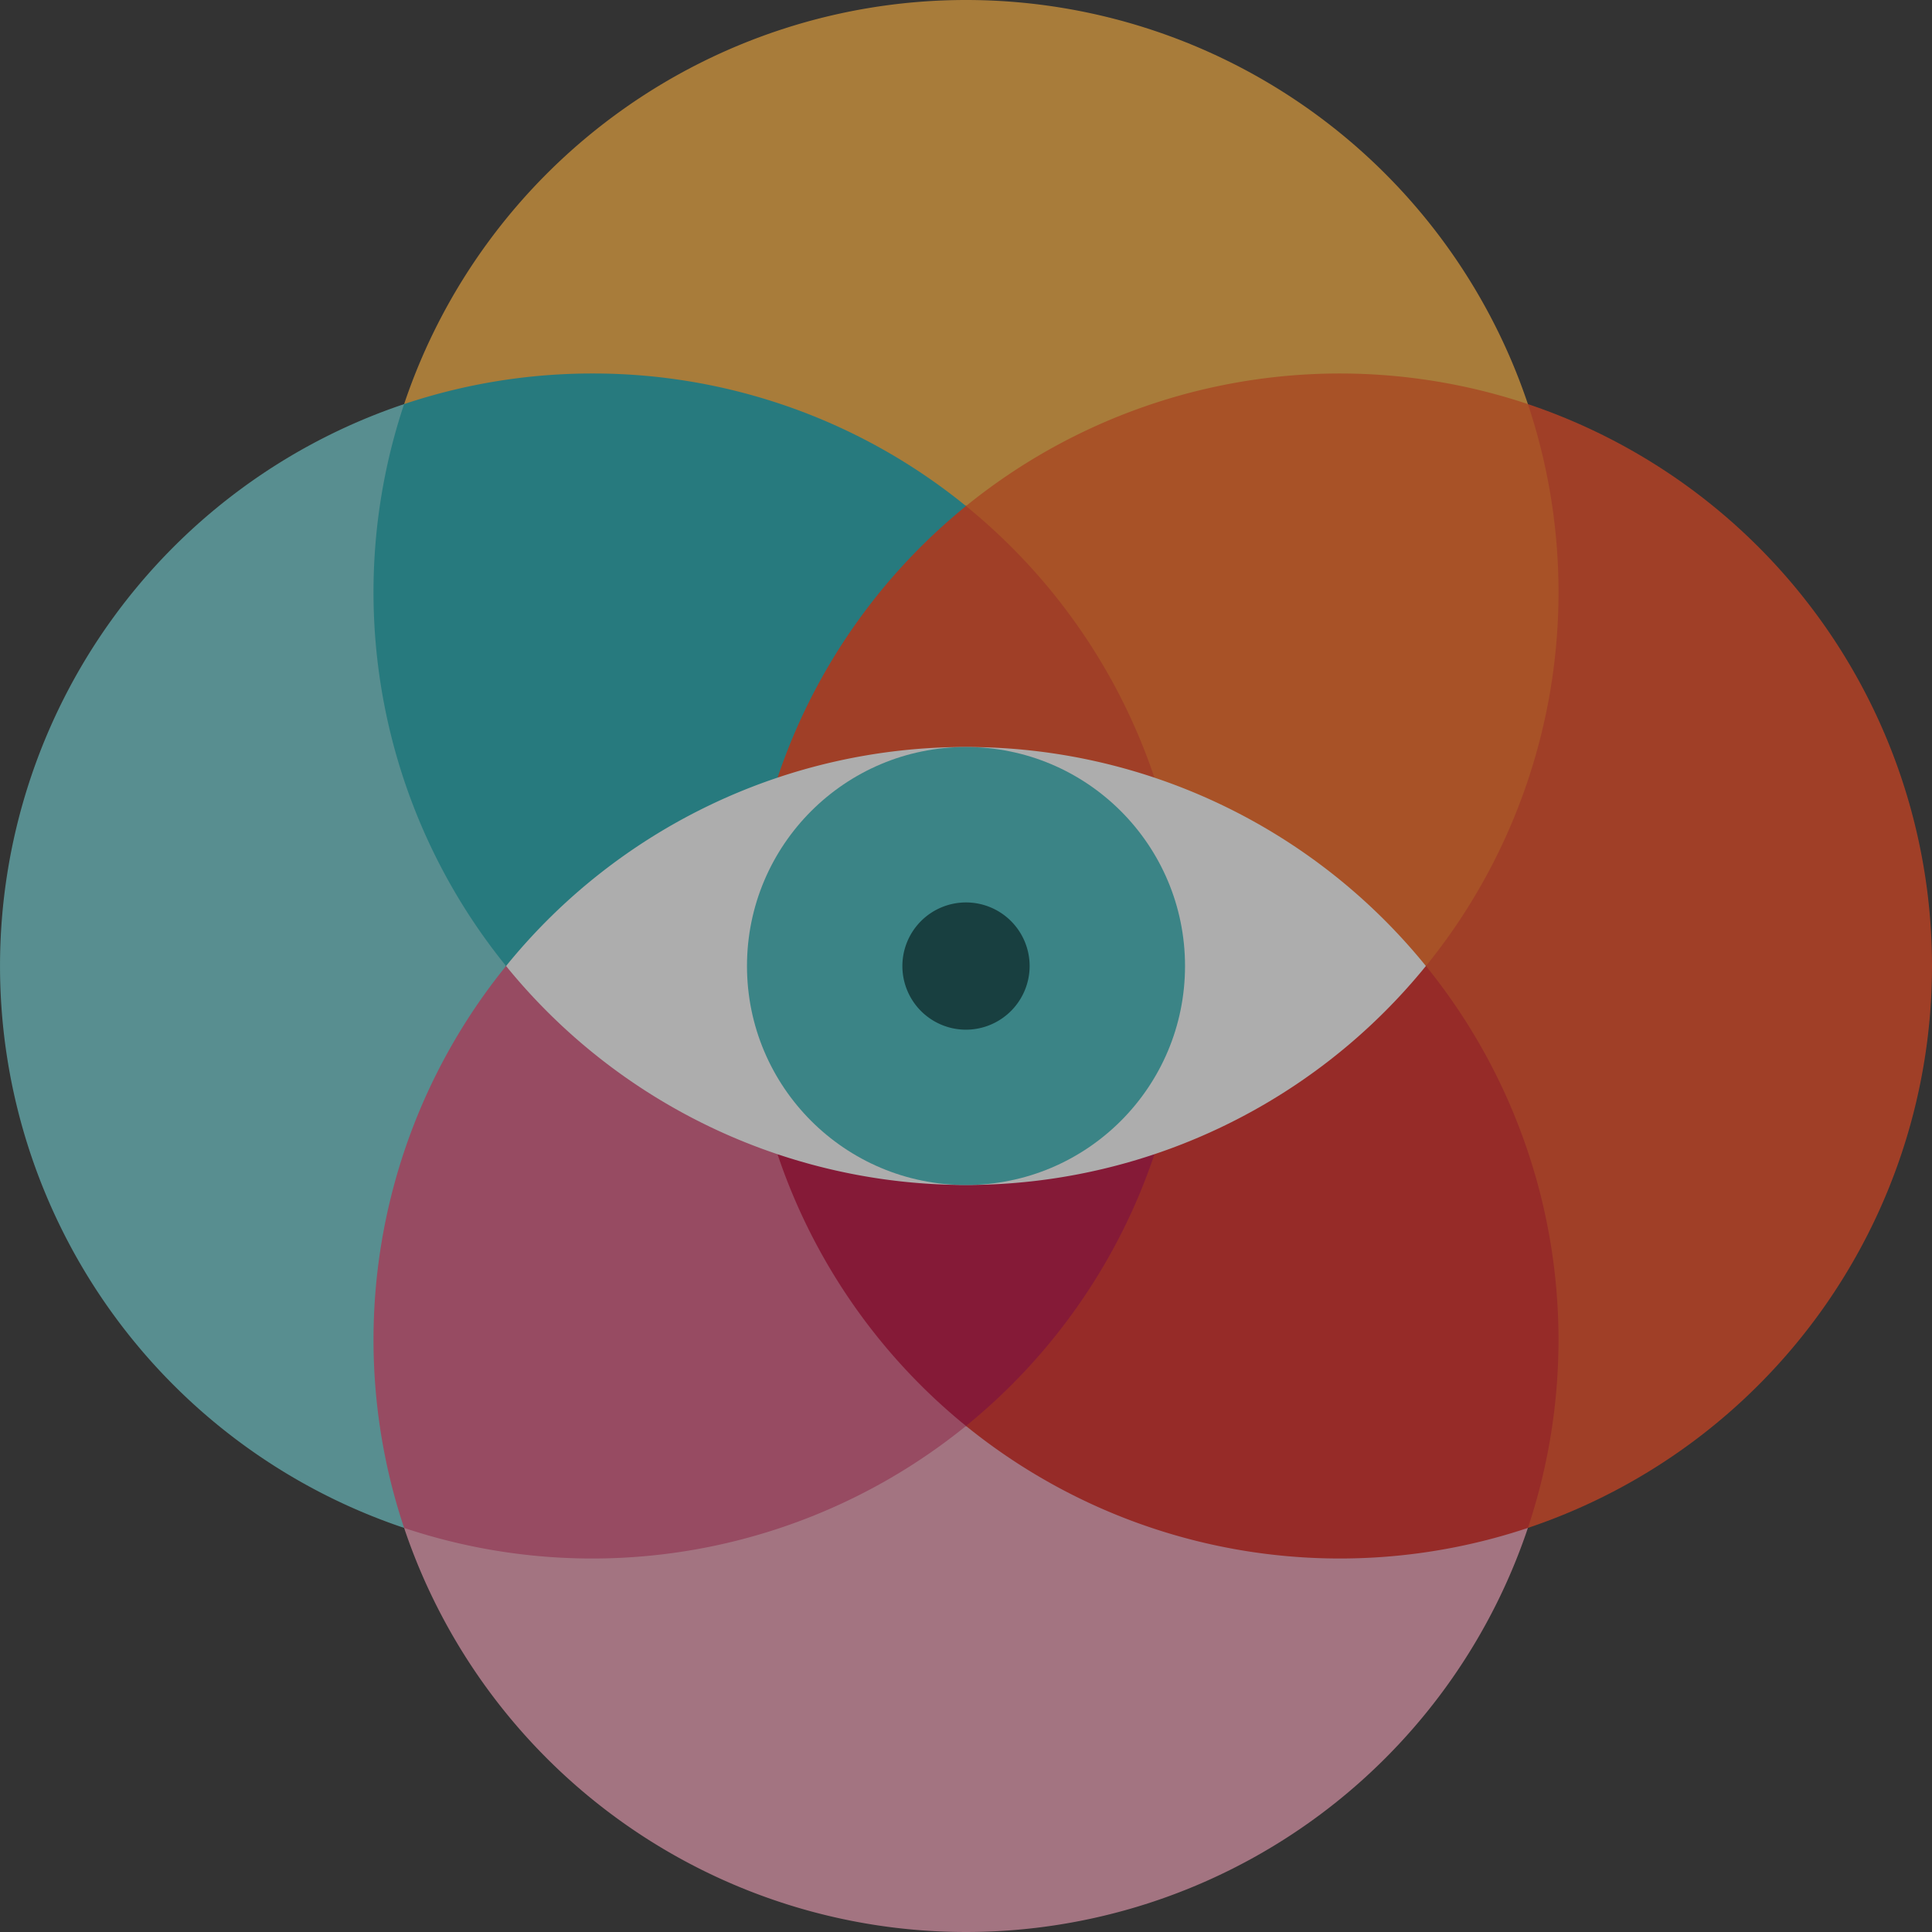
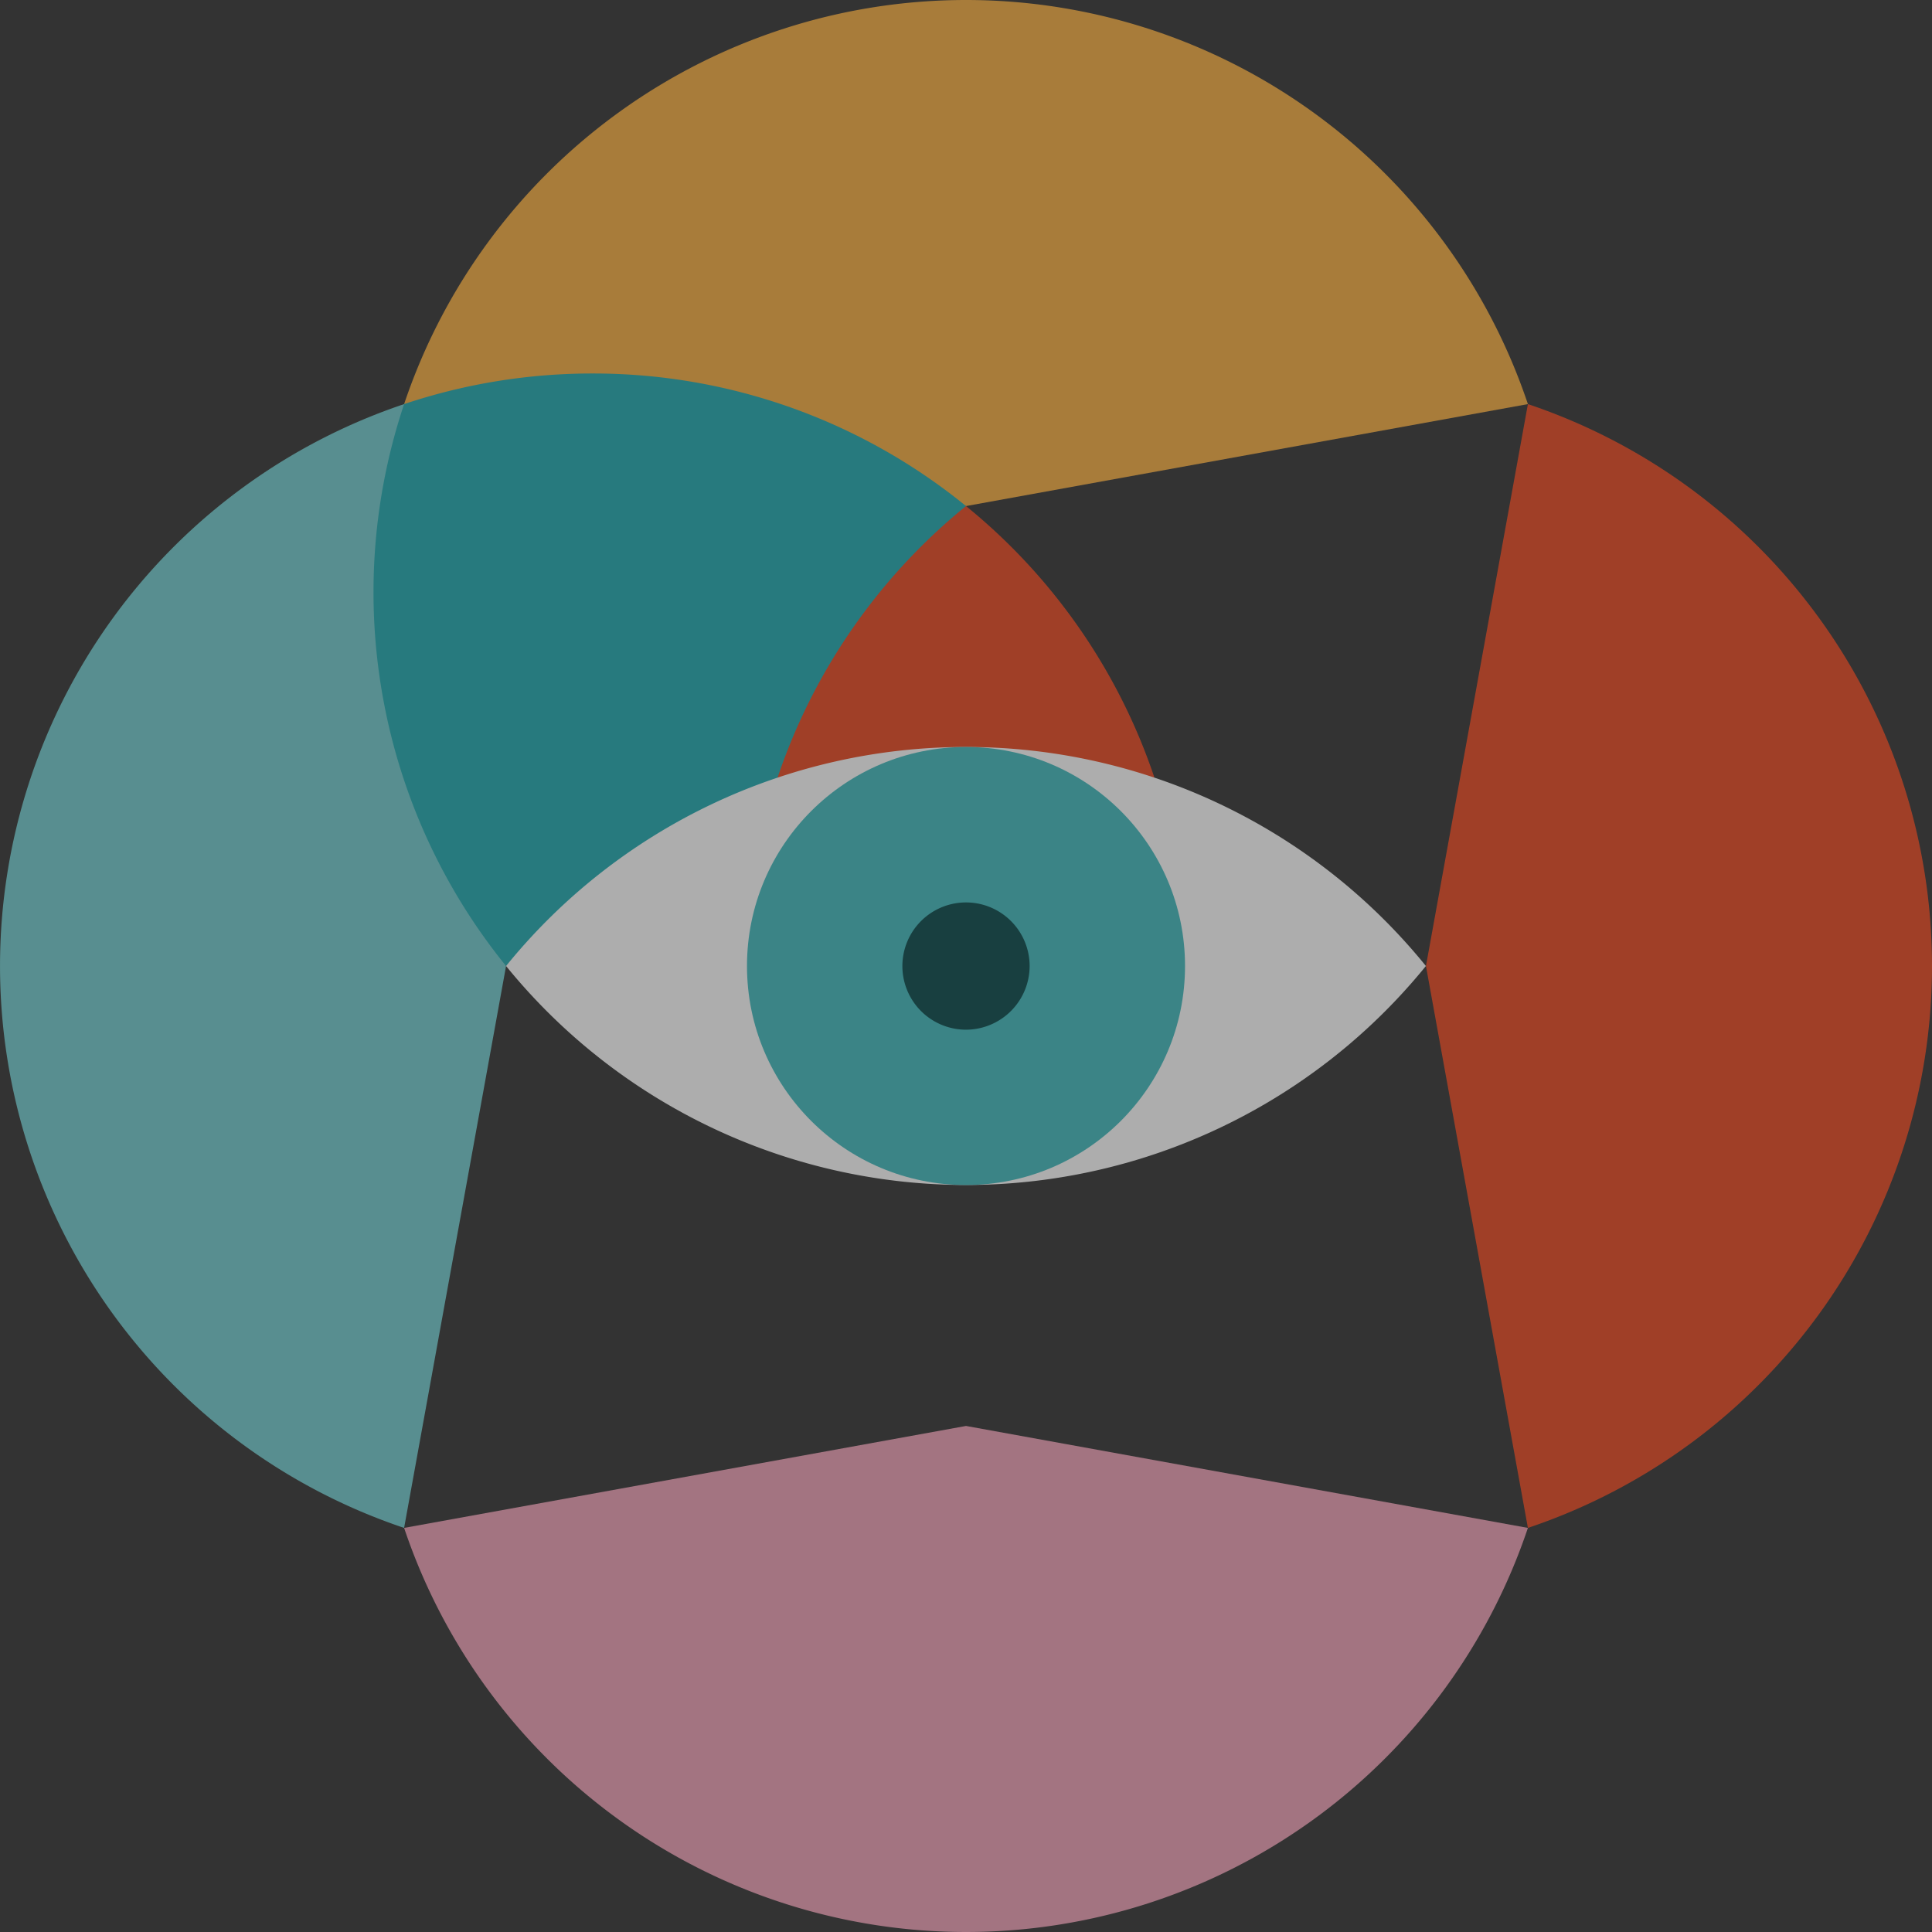
<svg xmlns="http://www.w3.org/2000/svg" width="139.675" height="139.675" viewBox="0 0 139.675 139.675">
  <rect x="0" y="0" width="139.675" height="139.675" fill="#333333" stroke="none" />
  <g id="vision-svgrepo-com" opacity="0.6">
    <path id="Path_20958" data-name="Path 20958" d="M147.713,377.89l-40.623,7.371a42.851,42.851,0,0,0,81.246,0Z" transform="translate(-77.875 -274.8)" fill="#eea0b6" />
    <path id="Path_20959" data-name="Path 20959" d="M29.215,107.09a42.851,42.851,0,0,0,0,81.246l7.371-40.623Z" transform="translate(0 -77.875)" fill="#71ccce" />
    <path id="Path_20960" data-name="Path 20960" d="M385.261,107.09l-7.371,40.623,7.371,40.623a42.851,42.851,0,0,0,0-81.246Z" transform="translate(-274.8 -77.875)" fill="#ea4820" />
    <path id="Path_20961" data-name="Path 20961" d="M147.713,0A42.853,42.853,0,0,0,107.09,29.215l40.623,7.371,40.623-7.371A42.853,42.853,0,0,0,147.713,0Z" transform="translate(-77.875)" fill="#f7ad3f" />
    <path id="Path_20962" data-name="Path 20962" d="M114.814,98.979a42.791,42.791,0,0,0-13.621,2.212,42.895,42.895,0,0,0,7.371,40.623l33.252-13.621v-19.63A42.658,42.658,0,0,0,114.814,98.979Z" transform="translate(-71.978 -71.977)" fill="#20aab0" />
-     <path id="Path_20963" data-name="Path 20963" d="M296.623,101.192A42.9,42.9,0,0,0,256,108.564v19.631l33.252,13.621a42.893,42.893,0,0,0,7.371-40.623Z" transform="translate(-186.162 -71.978)" fill="#f76720" />
    <path id="Path_20964" data-name="Path 20964" d="M219.69,134.11a42.906,42.906,0,0,0-13.621,19.631h27.242A42.9,42.9,0,0,0,219.69,134.11Z" transform="translate(-149.853 -97.524)" fill="#ea4820" />
-     <path id="Path_20965" data-name="Path 20965" d="M141.815,269.621,108.563,256a42.9,42.9,0,0,0-7.371,40.623,42.895,42.895,0,0,0,40.623-7.371v-19.63Z" transform="translate(-71.977 -186.162)" fill="#da5b82" />
-     <path id="Path_20966" data-name="Path 20966" d="M289.252,256,256,269.621v19.631a42.9,42.9,0,0,0,40.623,7.371A42.894,42.894,0,0,0,289.252,256Z" transform="translate(-186.162 -186.162)" fill="#d92622" />
-     <path id="Path_20967" data-name="Path 20967" d="M206.069,305.931a42.9,42.9,0,0,0,13.621,19.631,42.9,42.9,0,0,0,13.621-19.631H206.069Z" transform="translate(-149.853 -222.472)" fill="#bd0a3a" />
    <path id="Path_20968" data-name="Path 20968" d="M167.362,197.959a42.751,42.751,0,0,0-33.252,15.834,42.833,42.833,0,0,0,66.5,0A42.75,42.75,0,0,0,167.362,197.959Z" transform="translate(-97.524 -143.955)" fill="#fff" />
    <circle id="Ellipse_681" data-name="Ellipse 681" cx="15.834" cy="15.834" r="15.834" transform="translate(54.004 54.004)" fill="#41bbbe" />
    <path id="Path_20969" data-name="Path 20969" d="M243.726,248.33a4.6,4.6,0,1,1,4.6-4.6A4.61,4.61,0,0,1,243.726,248.33Z" transform="translate(-173.888 -173.888)" fill="#06484a" />
  </g>
</svg>